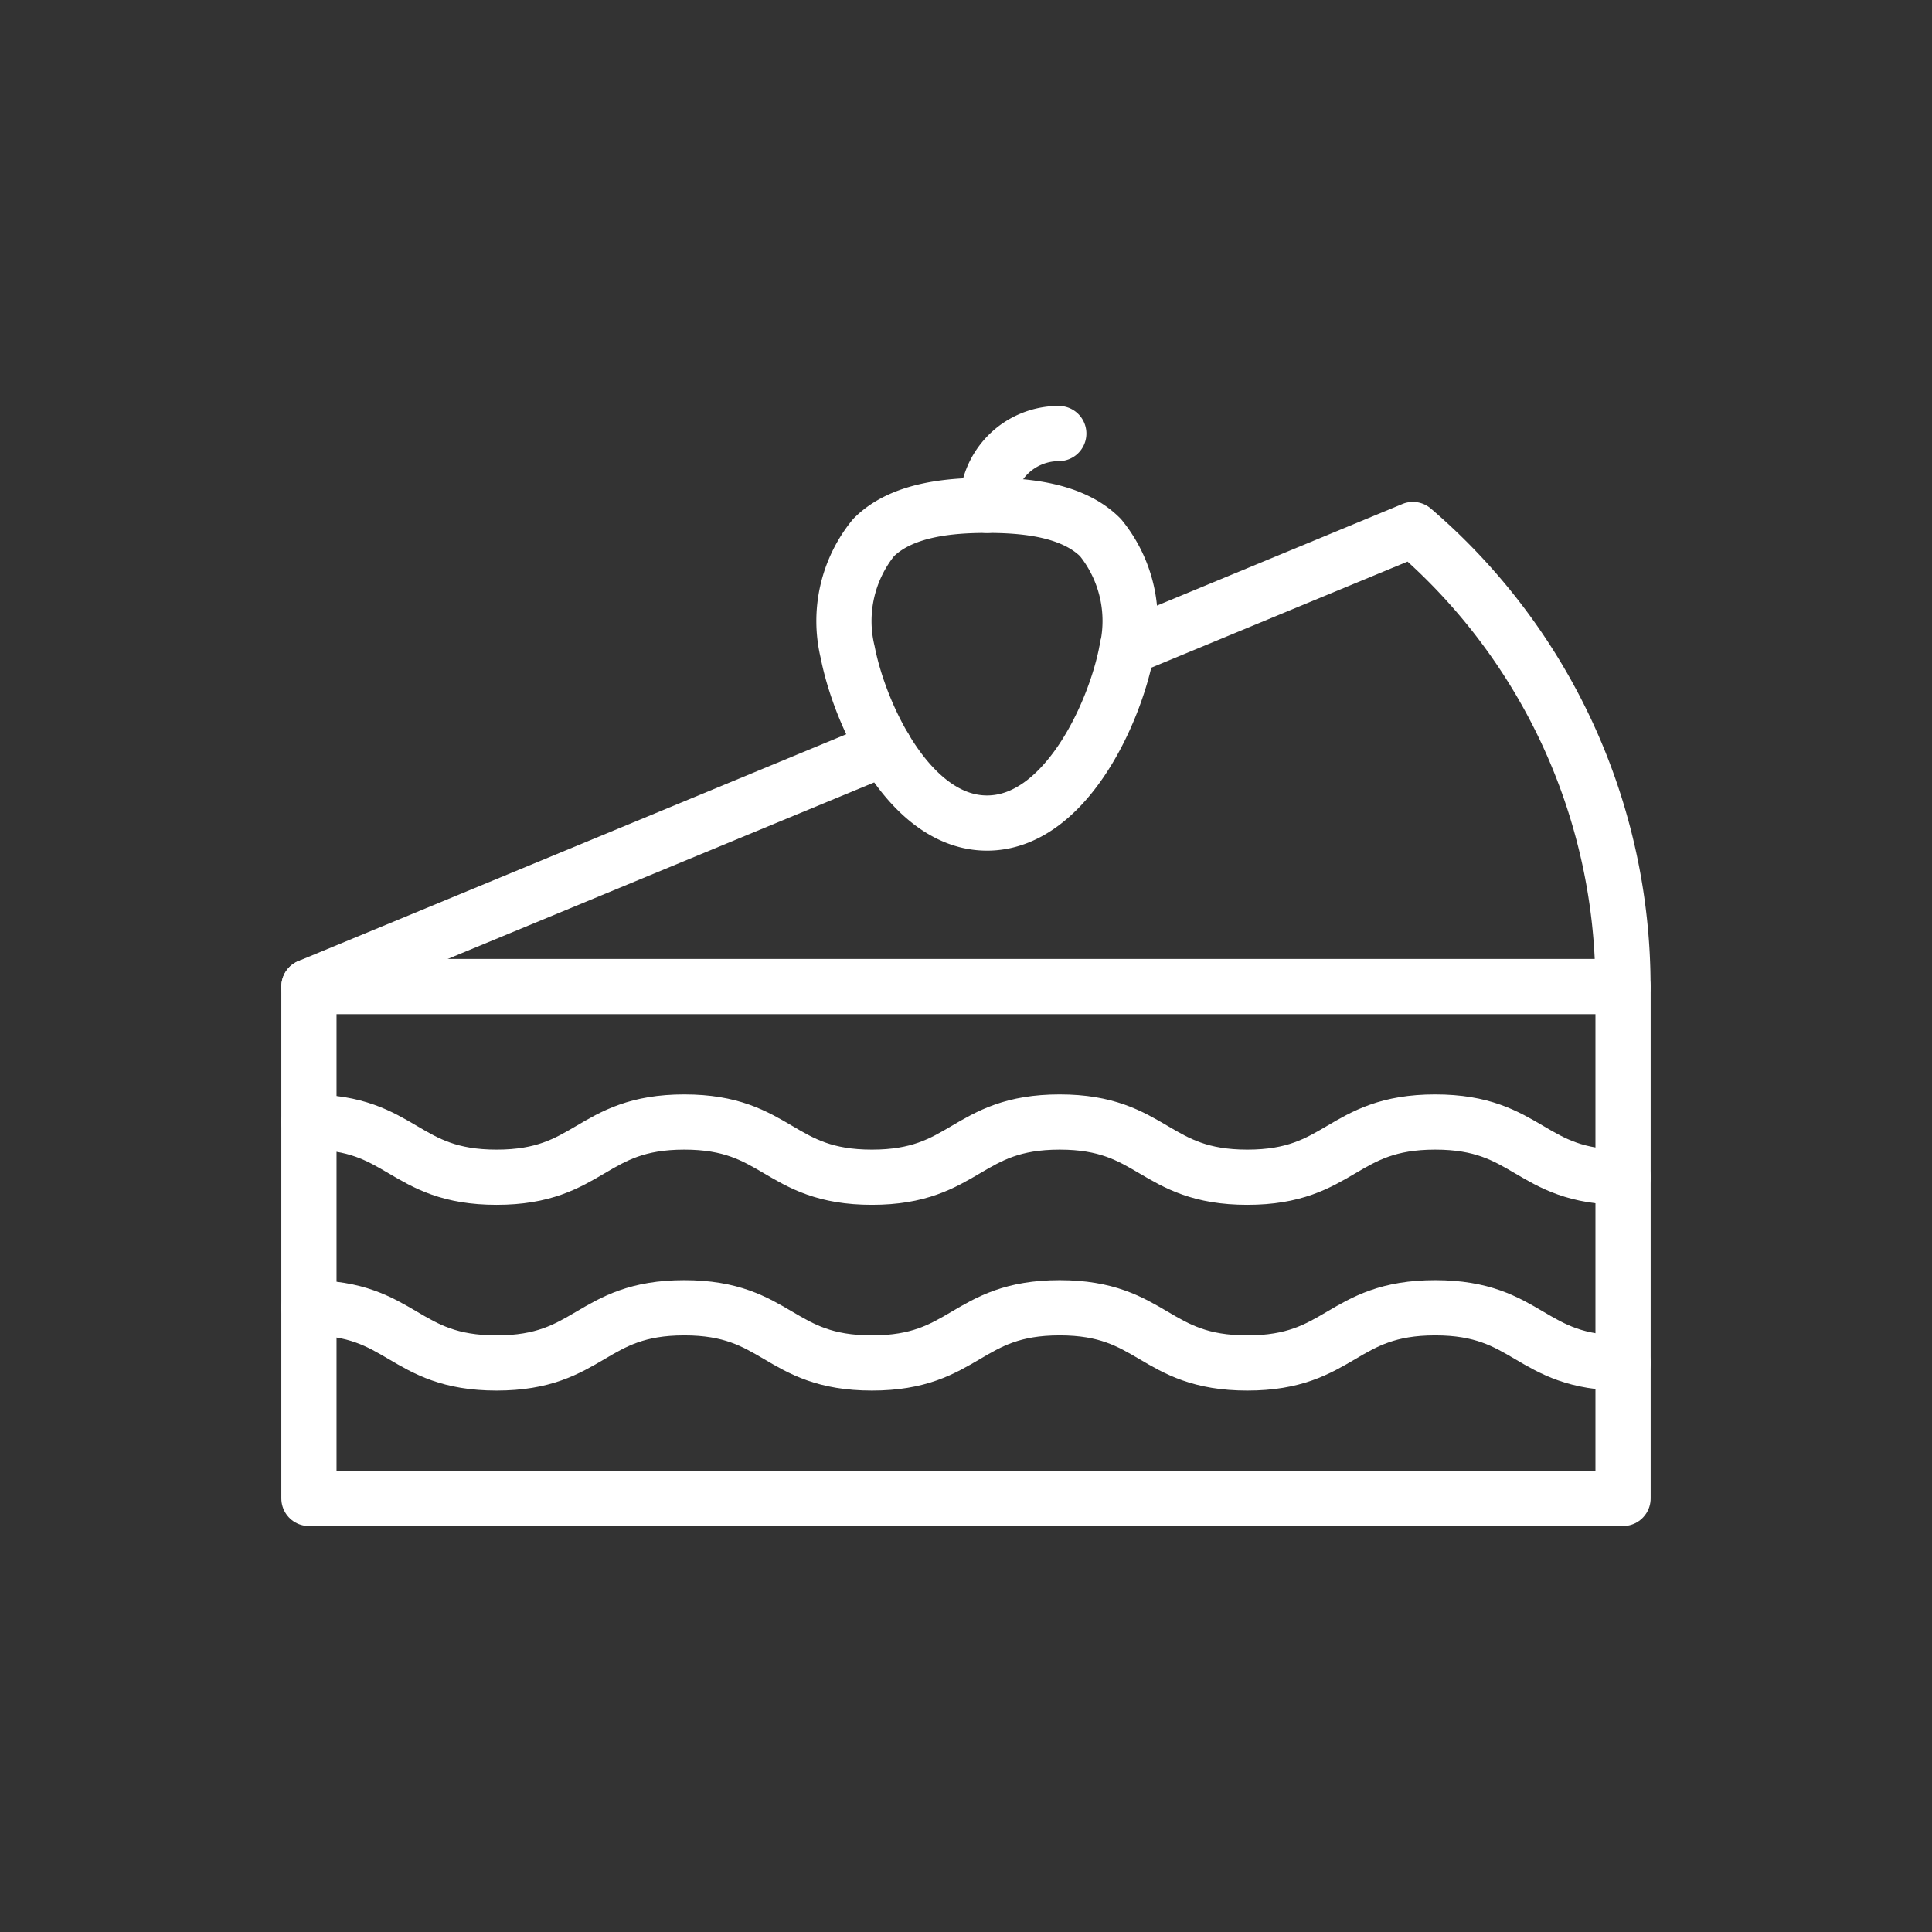
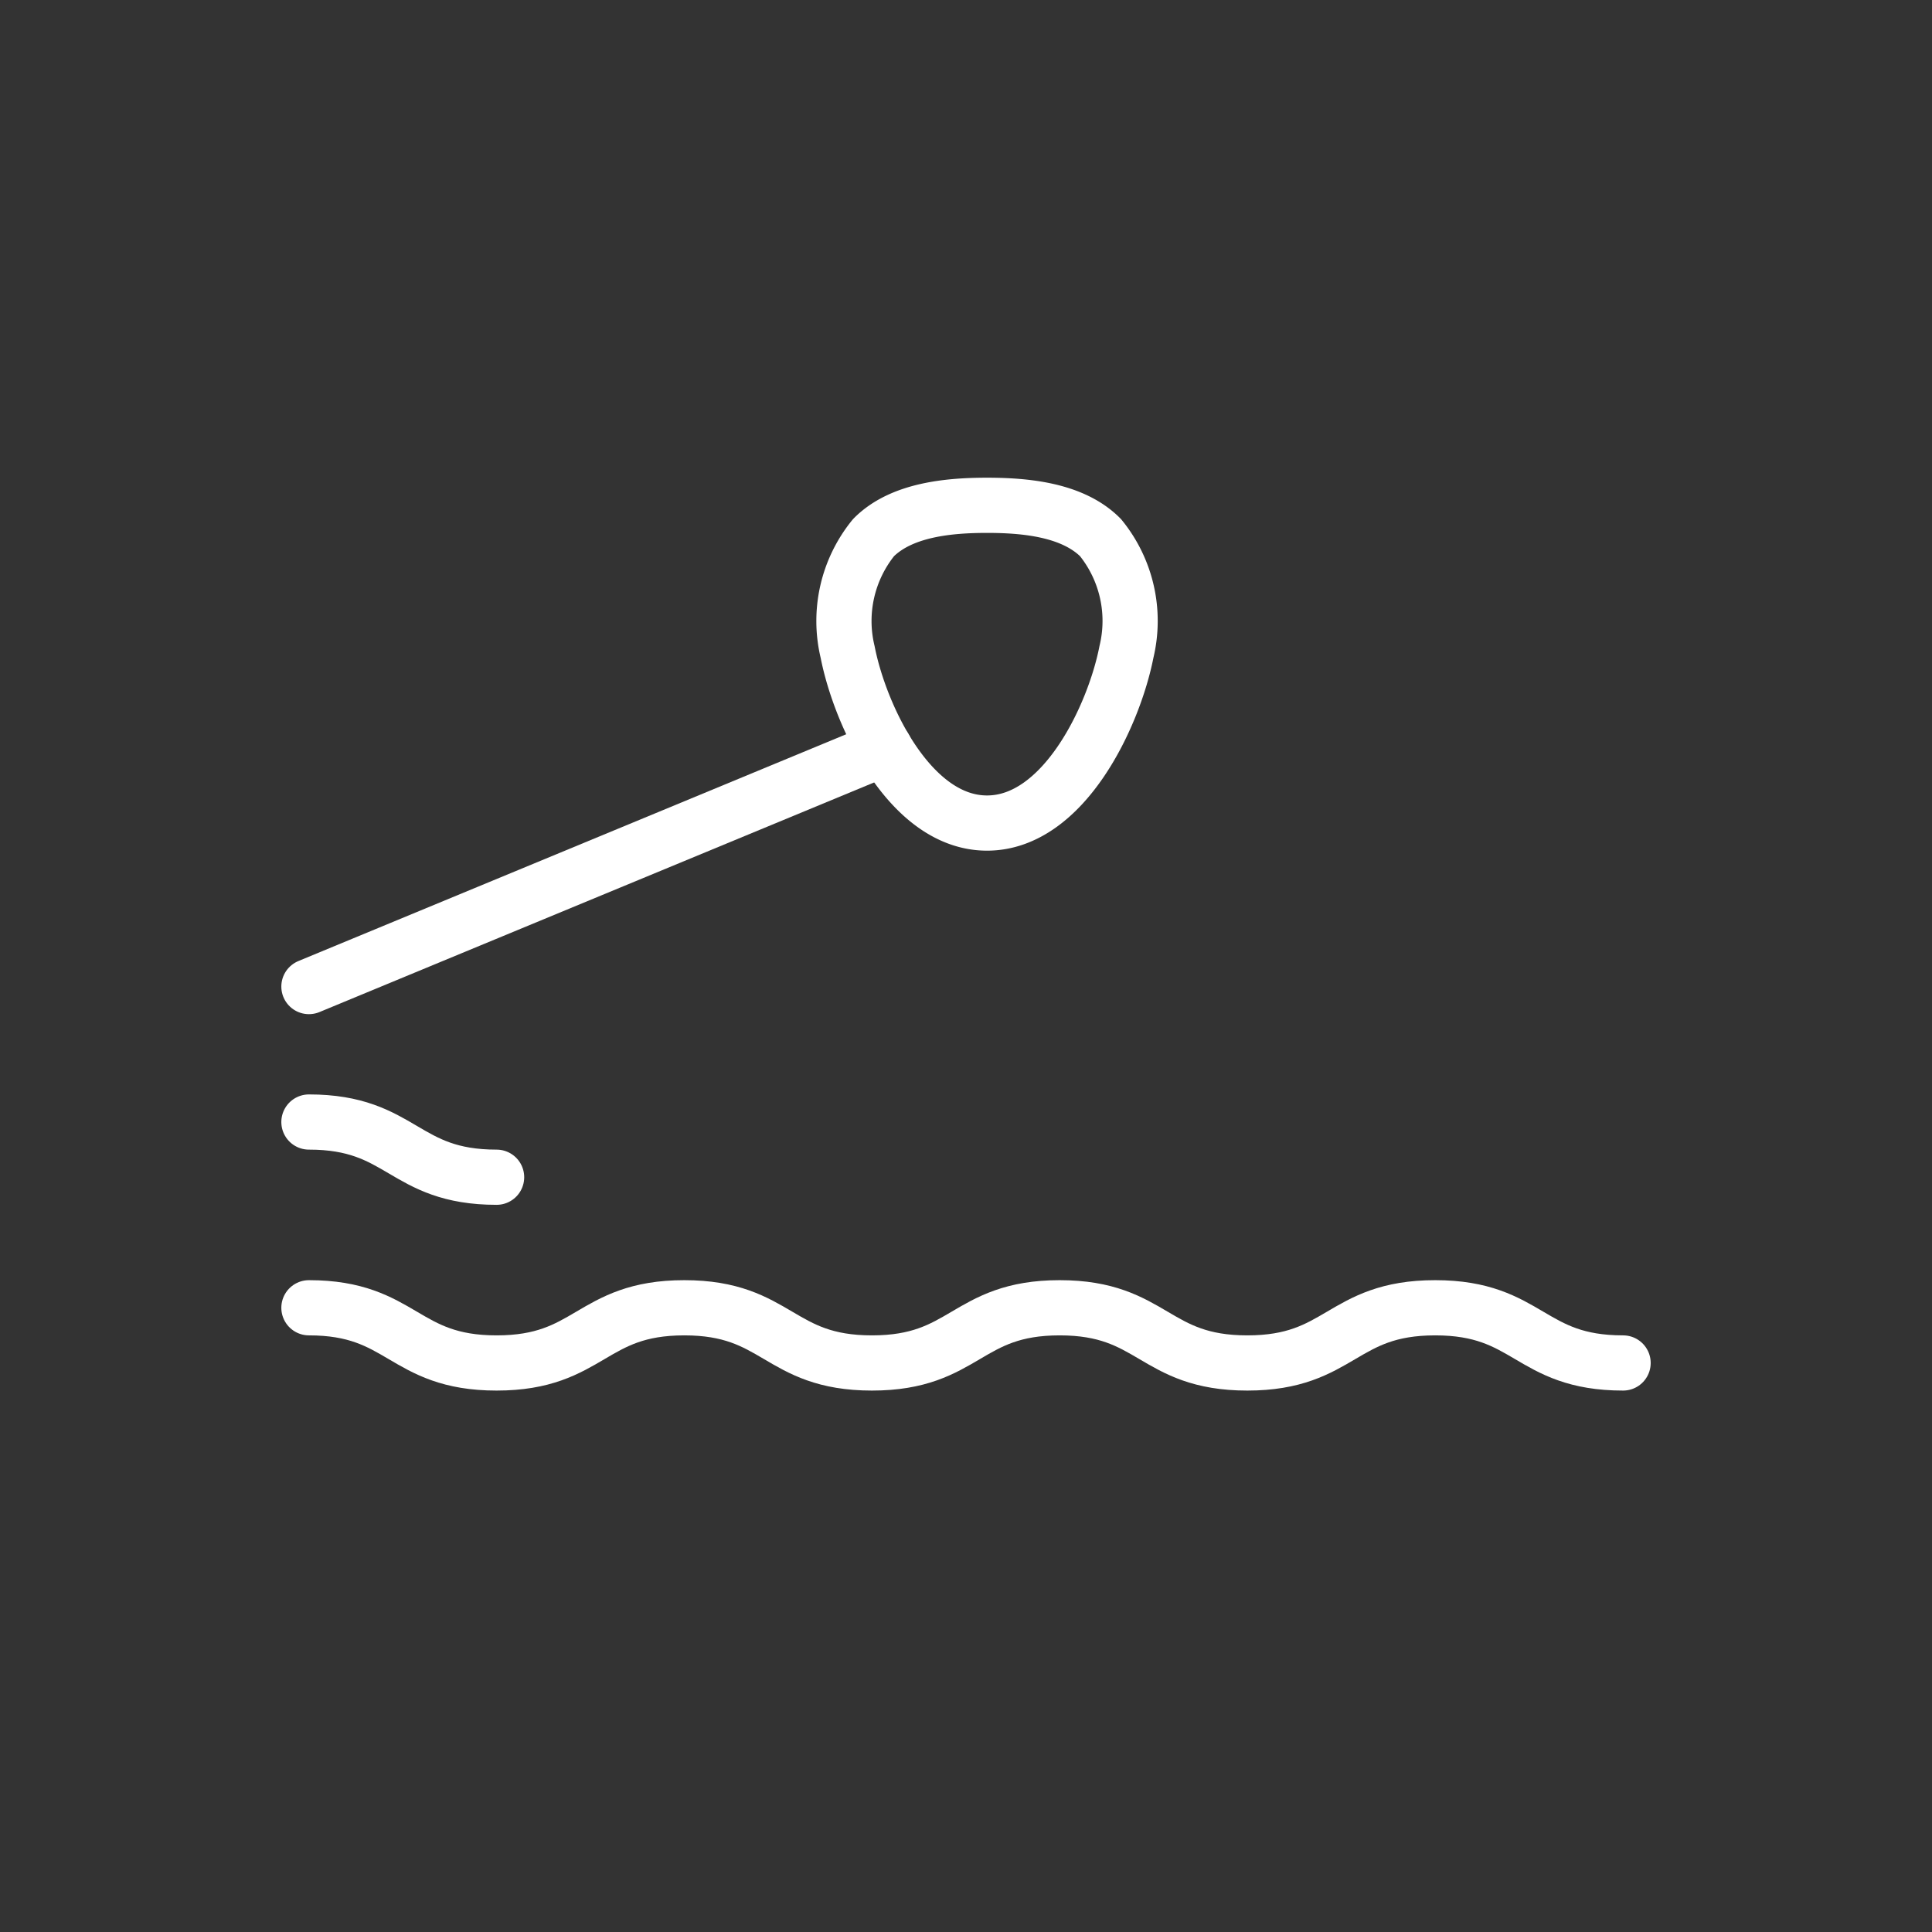
<svg xmlns="http://www.w3.org/2000/svg" id="Layer_1" data-name="Layer 1" width="70" height="70" viewBox="0 0 70 70">
  <rect x="0" y="0" width="70" height="70" fill="#333333" stroke="none" />
  <g>
    <path d="M39.875,19.48c-1.014-1.021-2.744-1.172-4.113-1.172s-3.1.151-4.113,1.172a4.79,4.79,0,0,0-.938,4.141c.448,2.3,2.264,6.2,5.051,6.2s4.6-3.895,5.051-6.2A4.787,4.787,0,0,0,39.875,19.48Z" style="fill: none;stroke: #fff;stroke-linecap: round;stroke-linejoin: round;stroke-width: 2px" />
-     <path d="M35.762,18.308a2.6,2.6,0,0,1,2.6-2.6" style="fill: none;stroke: #fff;stroke-linecap: round;stroke-linejoin: round;stroke-width: 2px" />
-     <rect x="11.193" y="35.745" width="47.613" height="18.545" style="fill: none;stroke: #fff;stroke-linecap: round;stroke-linejoin: round;stroke-width: 2px" />
-     <path d="M40.84,23.471l10.352-4.286,0,0a21.785,21.785,0,0,1,7.611,16.565" style="fill: none;stroke: #fff;stroke-linecap: round;stroke-linejoin: round;stroke-width: 2px" />
    <line x1="11.193" y1="35.745" x2="32.058" y2="27.107" style="fill: none;stroke: #fff;stroke-linecap: round;stroke-linejoin: round;stroke-width: 2px" />
    <g>
-       <path d="M11.193,40.653c3.4,0,3.4,2,6.8,2s3.4-2,6.8-2,3.4,2,6.8,2,3.4-2,6.8-2,3.4,2,6.8,2,3.4-2,6.807-2,3.4,2,6.808,2" style="fill: none;stroke: #fff;stroke-linecap: round;stroke-linejoin: round;stroke-width: 2px" />
+       <path d="M11.193,40.653c3.4,0,3.4,2,6.8,2" style="fill: none;stroke: #fff;stroke-linecap: round;stroke-linejoin: round;stroke-width: 2px" />
      <path d="M11.193,47.383c3.4,0,3.4,2,6.8,2s3.4-2,6.8-2,3.4,2,6.8,2,3.4-2,6.8-2,3.4,2,6.8,2,3.4-2,6.807-2,3.4,2,6.808,2" style="fill: none;stroke: #fff;stroke-linecap: round;stroke-linejoin: round;stroke-width: 2px" />
    </g>
  </g>
</svg>